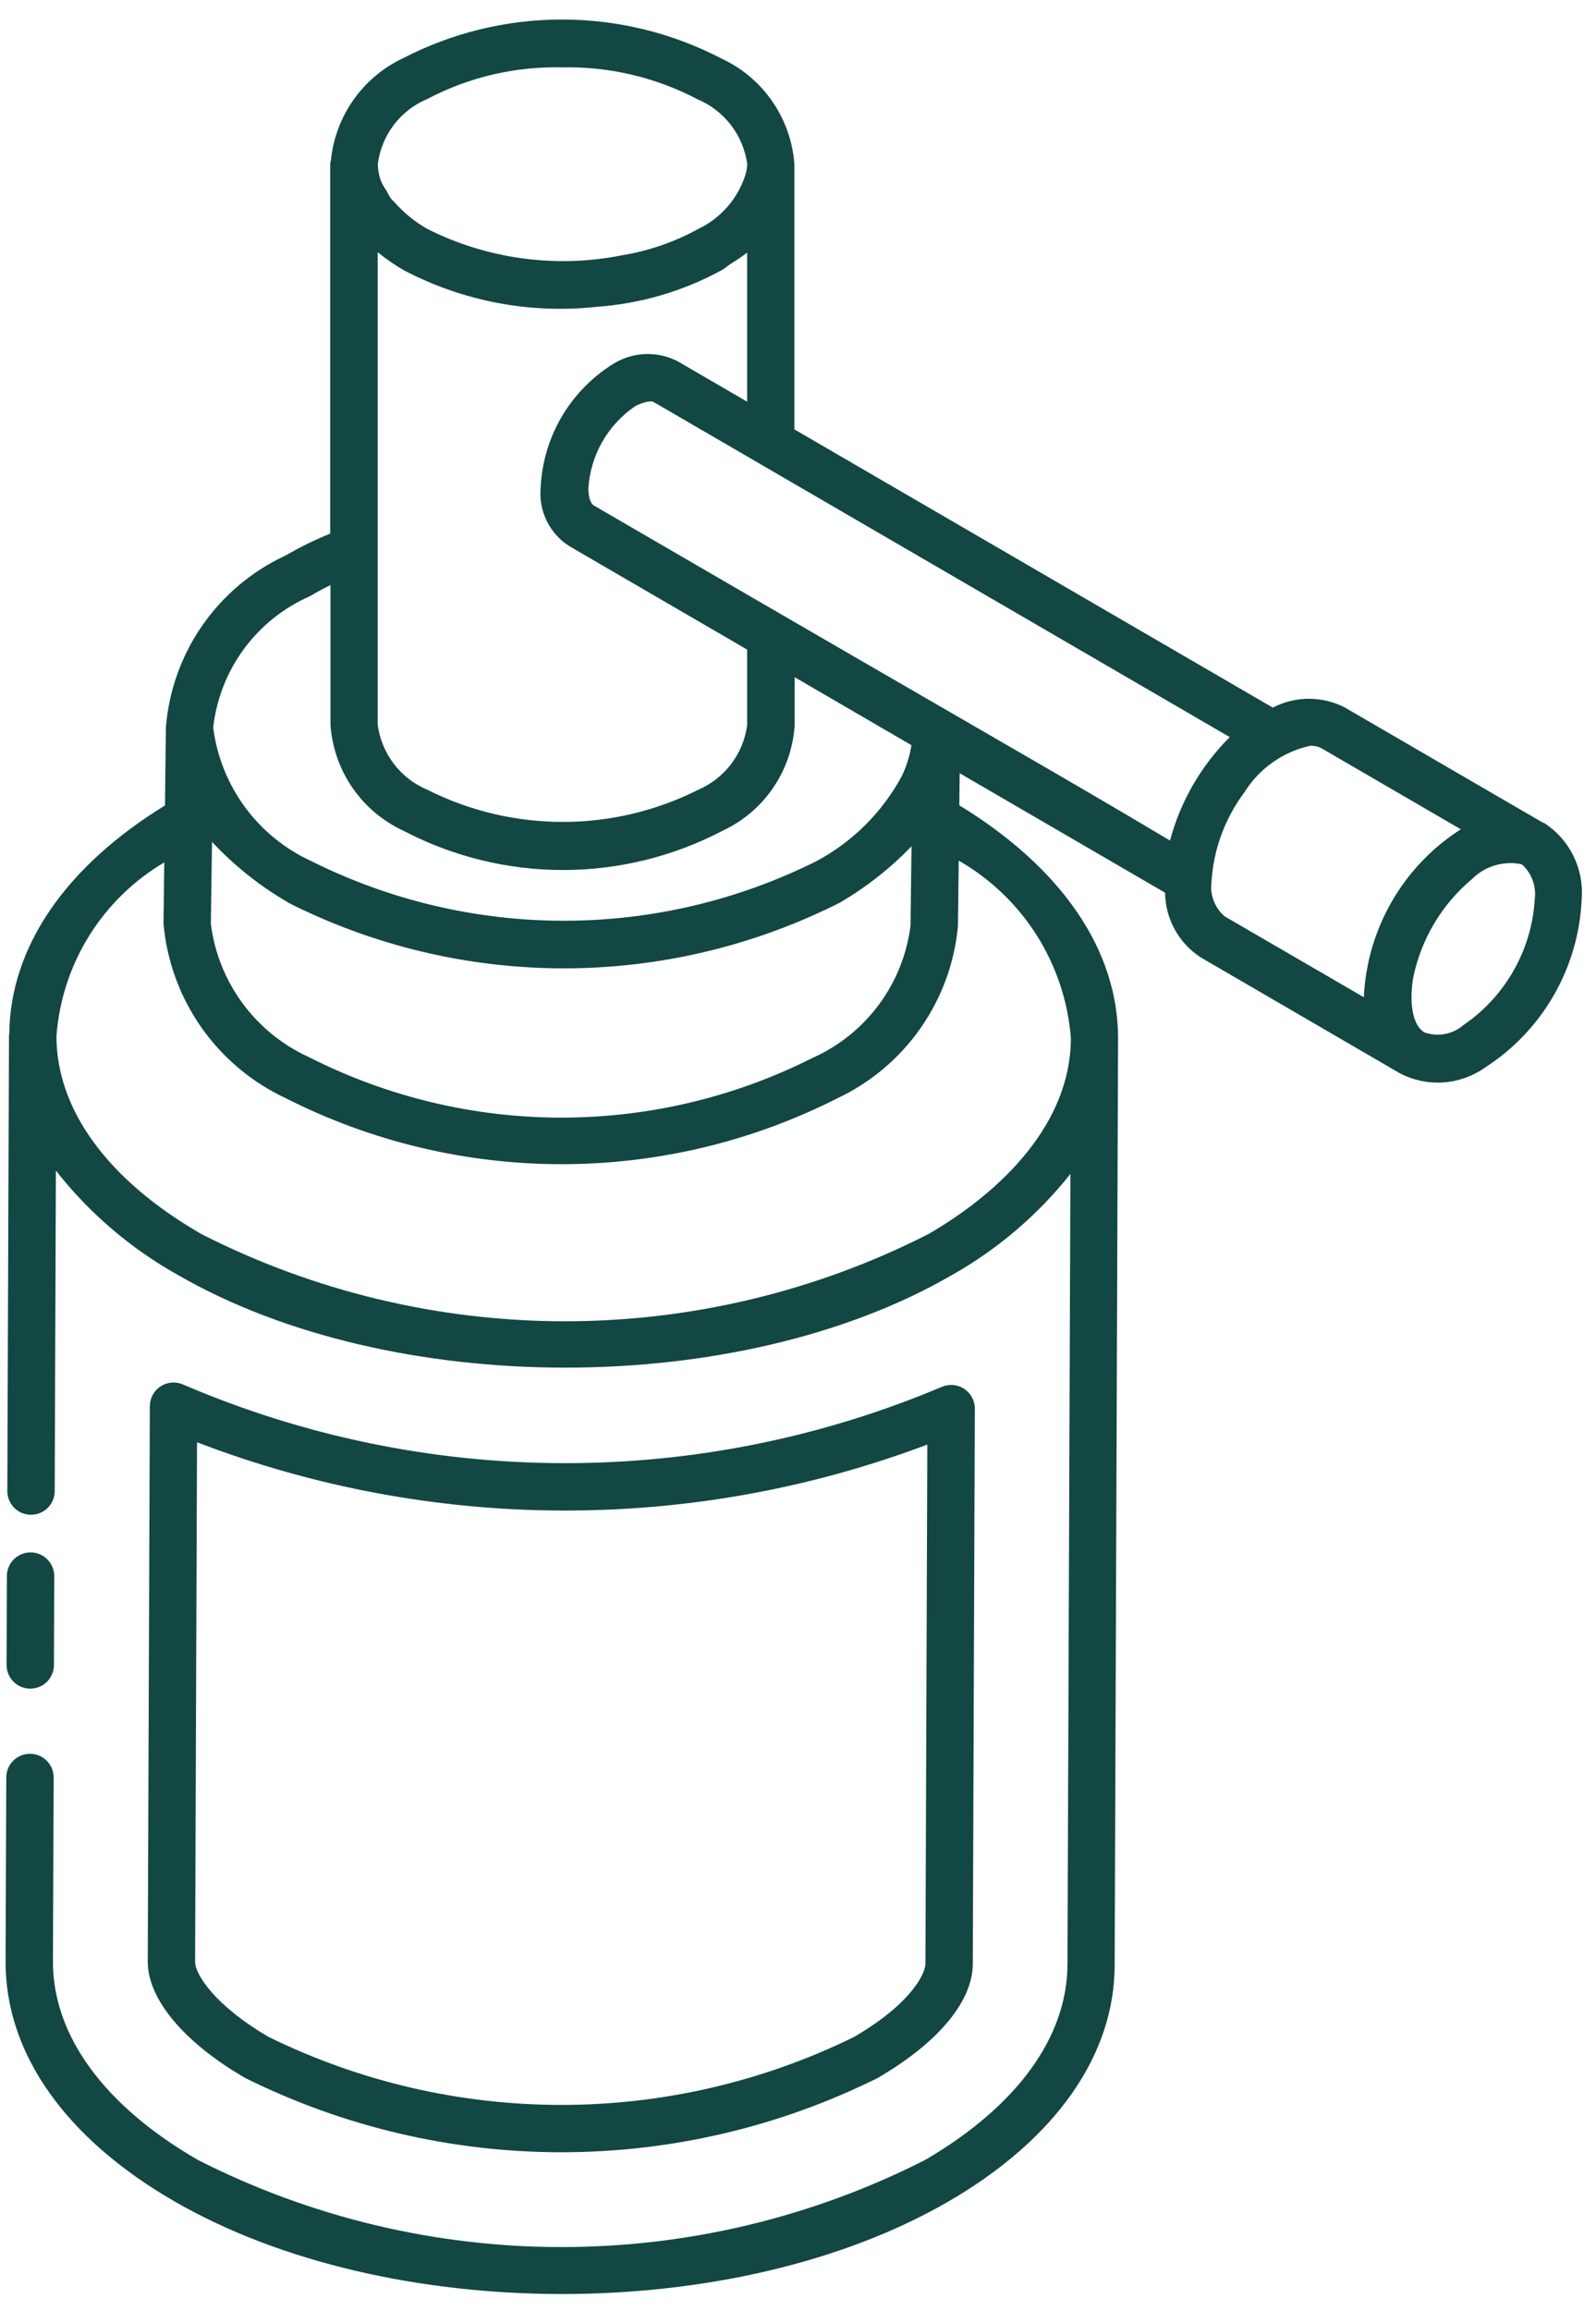
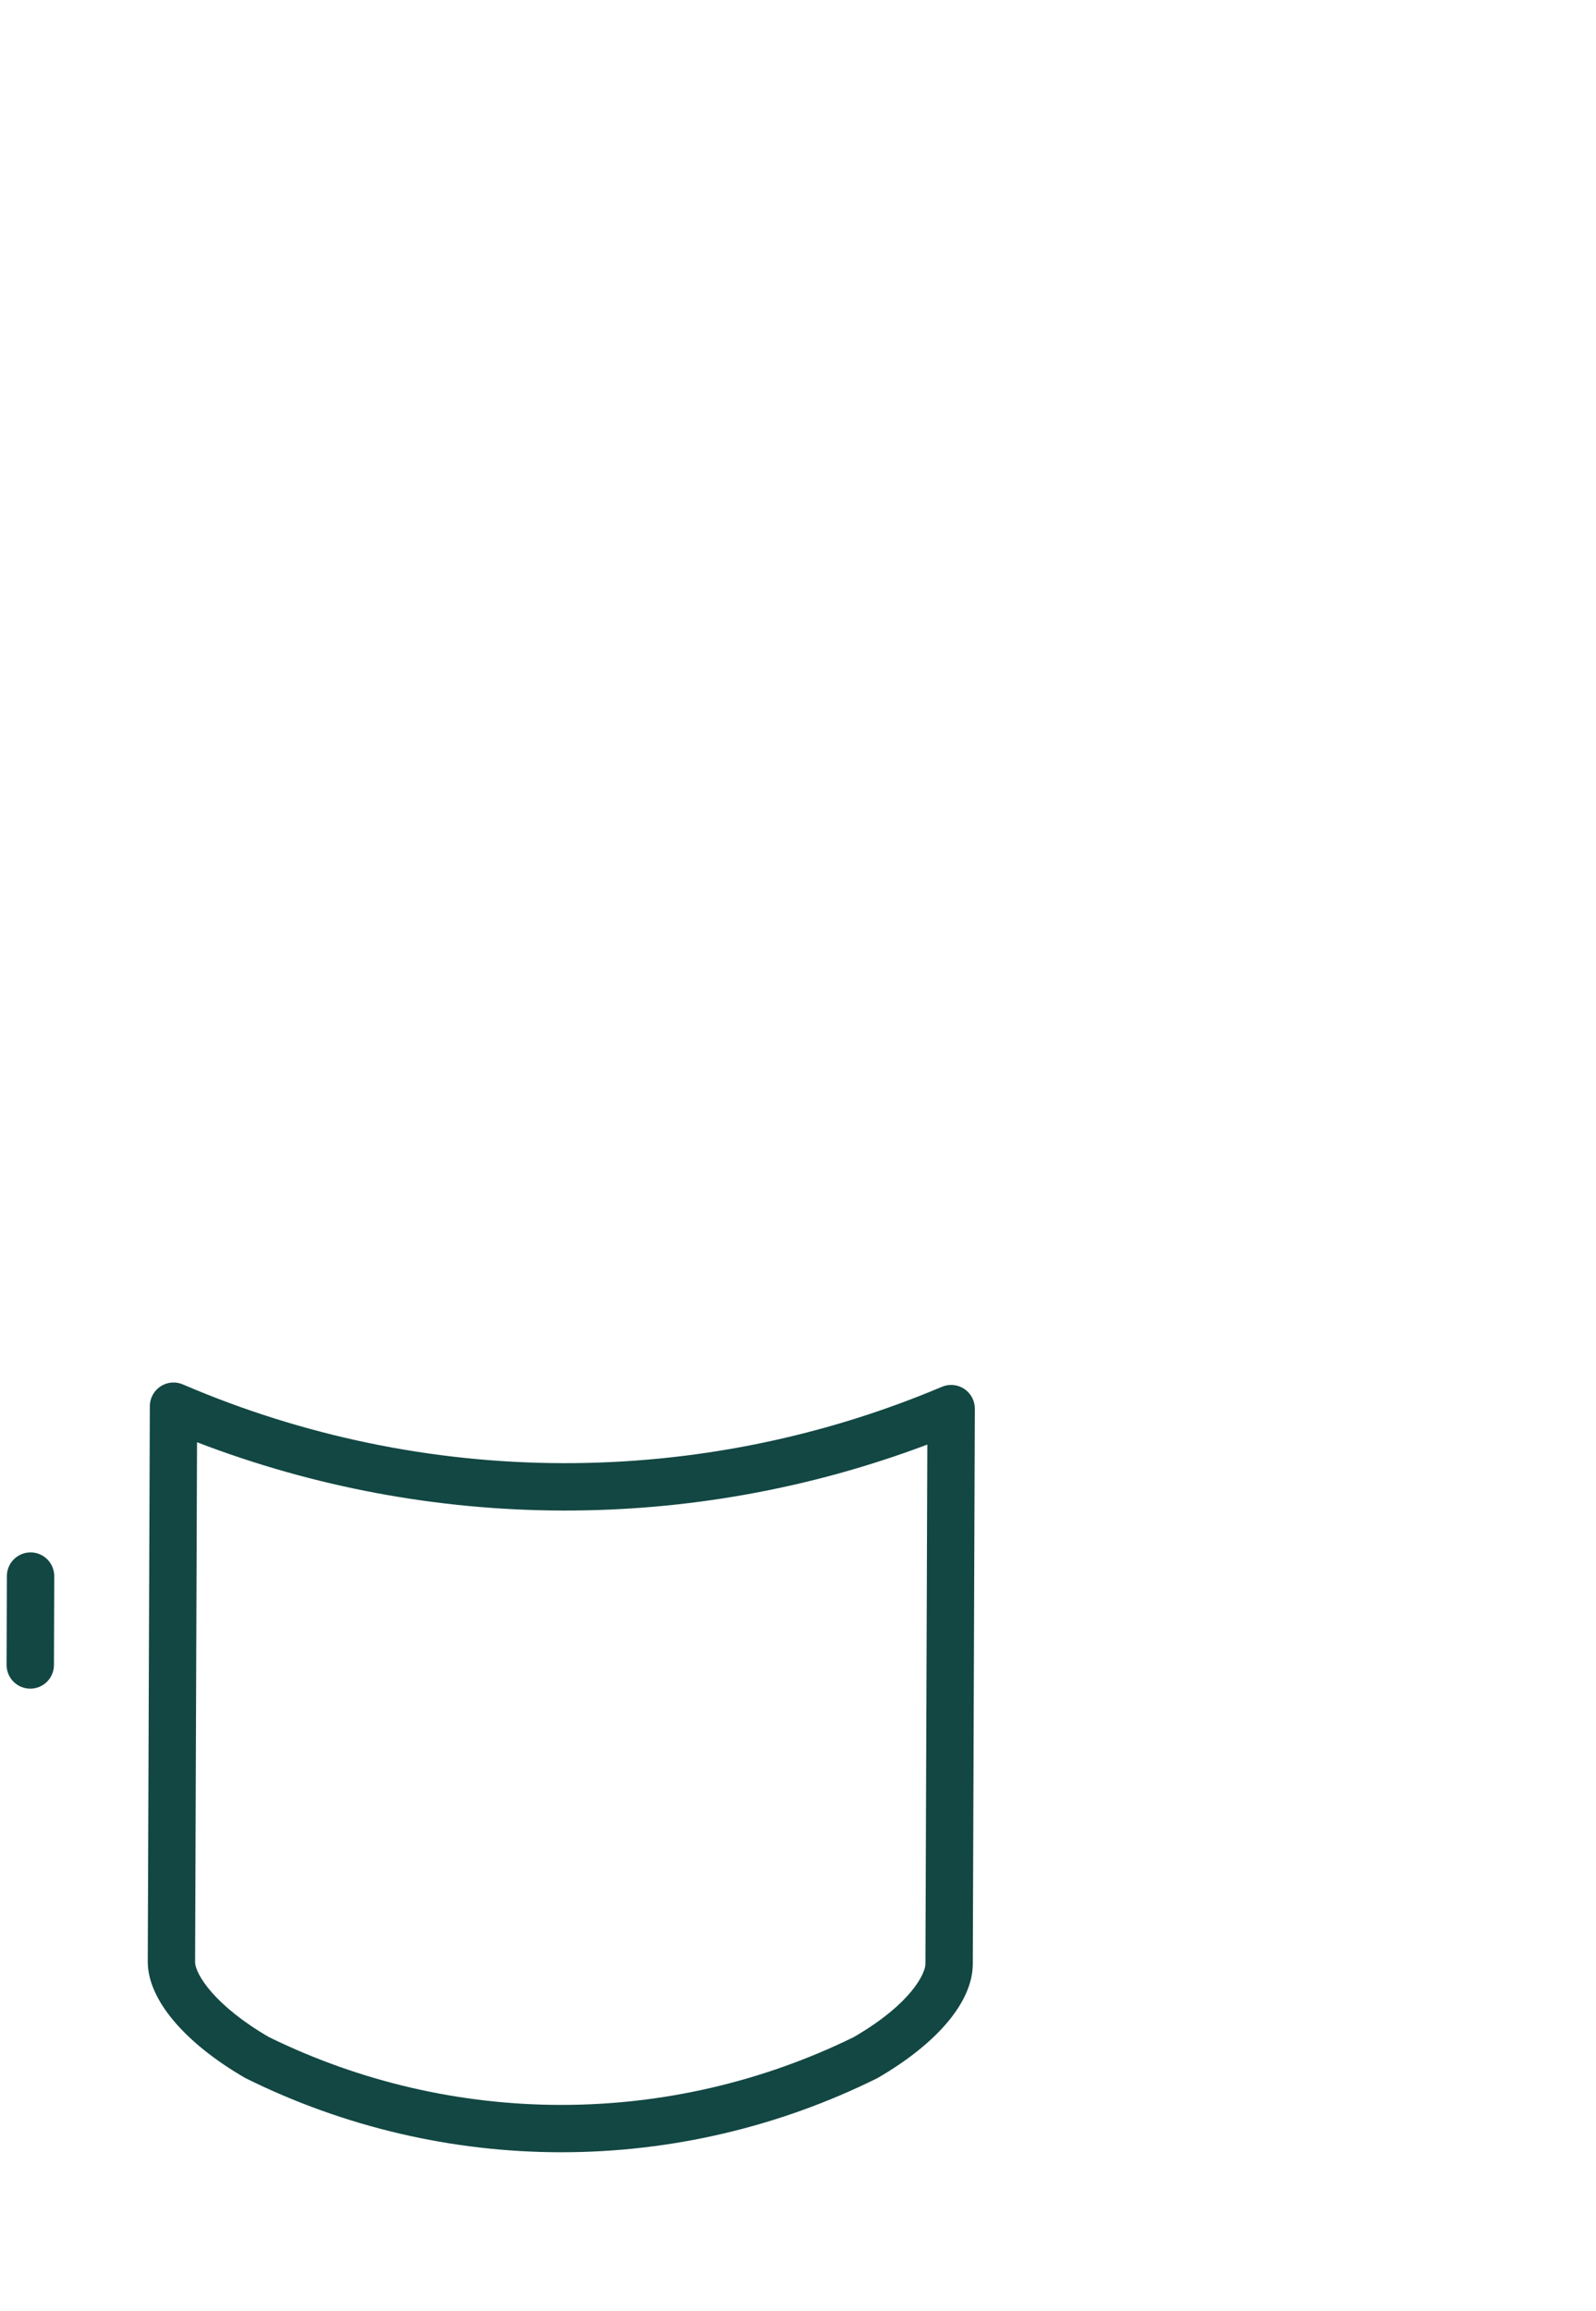
<svg xmlns="http://www.w3.org/2000/svg" width="76" height="110" viewBox="0 0 76 110" fill="none">
  <path d="M1.441 80.368C1.74 80.368 2.027 80.249 2.239 80.038C2.45 79.826 2.569 79.539 2.569 79.24L2.583 75.011C2.583 74.712 2.464 74.425 2.252 74.214C2.041 74.002 1.754 73.883 1.455 73.883C1.156 73.883 0.869 74.002 0.657 74.214C0.446 74.425 0.327 74.712 0.327 75.011L0.313 79.24C0.313 79.539 0.432 79.826 0.644 80.038C0.855 80.249 1.142 80.368 1.441 80.368Z" fill="#124743" />
  <path d="M41.785 98.902C44.668 97.231 46.319 95.25 46.323 93.475L46.42 67.045C46.421 66.856 46.374 66.669 46.284 66.503C46.194 66.337 46.063 66.196 45.905 66.093C45.746 65.991 45.564 65.93 45.375 65.916C45.187 65.902 44.998 65.936 44.826 66.014C39.112 68.423 32.971 69.655 26.77 69.636C20.569 69.617 14.436 68.346 8.737 65.901C8.566 65.822 8.377 65.787 8.188 65.799C7.999 65.812 7.817 65.872 7.658 65.973C7.498 66.075 7.367 66.215 7.276 66.38C7.184 66.546 7.136 66.732 7.135 66.921L7.036 93.365C7.036 95.151 8.771 97.219 11.685 98.902C16.362 101.224 21.513 102.432 26.735 102.432C31.957 102.432 37.108 101.224 41.785 98.902ZM9.29 93.371L9.382 68.641C20.569 72.937 32.944 72.976 44.158 68.752L44.068 93.468C44.068 93.885 43.452 95.327 40.653 96.953C36.319 99.076 31.557 100.179 26.732 100.179C21.906 100.179 17.144 99.076 12.81 96.953C10.244 95.467 9.29 93.964 9.29 93.371Z" fill="#124743" />
-   <path d="M7.9 34.612V34.657L7.856 38.334C3.119 41.243 0.484 45.076 0.442 49.201C0.442 49.224 0.428 49.244 0.428 49.269L0.349 70.965C0.349 71.264 0.468 71.551 0.679 71.762C0.891 71.974 1.178 72.092 1.477 72.092C1.776 72.092 2.063 71.974 2.274 71.762C2.486 71.551 2.605 71.264 2.605 70.965L2.661 55.711C4.246 57.732 6.218 59.419 8.46 60.673C18.659 66.564 35.208 66.56 45.347 60.673C47.514 59.45 49.425 57.819 50.972 55.871L50.832 93.491C50.821 96.96 48.414 100.257 44.052 102.799C38.688 105.525 32.756 106.945 26.739 106.945C20.722 106.945 14.79 105.525 9.425 102.799C4.962 100.224 2.51 96.867 2.521 93.349L2.555 84.595C2.555 84.296 2.436 84.009 2.225 83.797C2.013 83.586 1.726 83.467 1.427 83.467C1.128 83.467 0.841 83.586 0.63 83.797C0.418 84.009 0.299 84.296 0.299 84.595L0.266 93.351C0.252 97.713 3.105 101.764 8.297 104.764C18.481 110.644 35.03 110.658 45.184 104.764C50.268 101.809 53.079 97.812 53.079 93.511L53.241 49.436V49.408C53.241 45.197 50.535 41.289 45.681 38.327L45.699 36.8L55.479 42.486C55.486 43.101 55.646 43.703 55.943 44.241C56.24 44.779 56.666 45.234 57.182 45.568L66.655 51.078C67.291 51.411 68.006 51.563 68.723 51.516C69.439 51.468 70.129 51.224 70.715 50.809C72.068 49.939 73.193 48.757 73.994 47.361C74.795 45.966 75.249 44.398 75.318 42.791C75.375 42.086 75.241 41.379 74.93 40.744C74.619 40.109 74.144 39.57 73.552 39.182C73.523 39.166 73.489 39.164 73.462 39.148L64.05 33.678C63.519 33.401 62.929 33.256 62.33 33.256C61.731 33.256 61.141 33.401 60.61 33.678L37.829 20.436V7.828C37.753 6.751 37.39 5.714 36.776 4.825C36.162 3.937 35.321 3.23 34.34 2.778C31.998 1.563 29.398 0.929 26.759 0.929C24.12 0.929 21.52 1.563 19.178 2.778C18.238 3.223 17.43 3.904 16.831 4.754C16.232 5.604 15.862 6.595 15.759 7.629C15.743 7.682 15.732 7.735 15.725 7.789V25.396C14.994 25.692 14.284 26.04 13.603 26.436C12.013 27.171 10.647 28.316 9.645 29.752C8.643 31.189 8.041 32.866 7.9 34.612ZM13.718 42.958C17.792 45.015 22.293 46.087 26.857 46.087C31.422 46.087 35.922 45.015 39.997 42.958C41.25 42.224 42.397 41.323 43.405 40.278L43.358 44.059C43.188 45.408 42.676 46.693 41.87 47.789C41.064 48.885 39.992 49.757 38.754 50.322C38.725 50.34 38.691 50.349 38.661 50.365C34.948 52.23 30.848 53.198 26.692 53.191C22.536 53.183 18.44 52.201 14.732 50.322C13.473 49.754 12.38 48.872 11.559 47.761C10.737 46.65 10.215 45.346 10.041 43.975L10.095 40.066C11.154 41.2 12.375 42.172 13.718 42.949V42.958ZM50.993 49.404C50.993 53.453 47.726 56.694 44.212 58.733C38.849 61.461 32.918 62.883 26.901 62.883C20.884 62.883 14.953 61.461 9.59 58.733C5.144 56.171 2.695 52.83 2.688 49.325C2.81 47.633 3.341 45.995 4.235 44.553C5.13 43.111 6.36 41.907 7.822 41.045L7.786 43.955C7.941 45.728 8.561 47.43 9.582 48.888C10.603 50.347 11.989 51.511 13.603 52.264C17.676 54.331 22.178 55.407 26.746 55.407C31.313 55.407 35.815 54.331 39.888 52.264C41.474 51.514 42.836 50.363 43.84 48.926C44.845 47.489 45.458 45.814 45.617 44.068L45.654 40.959C47.163 41.825 48.438 43.045 49.369 44.515C50.299 45.986 50.857 47.661 50.993 49.395V49.404ZM69.61 48.852C69.361 49.043 69.069 49.169 68.76 49.219C68.45 49.269 68.133 49.241 67.837 49.138C67.16 48.743 67.133 47.428 67.302 46.499C67.683 44.674 68.669 43.03 70.099 41.834C70.397 41.537 70.764 41.316 71.167 41.192C71.57 41.069 71.997 41.045 72.411 41.124L72.443 41.142H72.476C72.702 41.346 72.875 41.602 72.981 41.886C73.087 42.172 73.123 42.478 73.085 42.78C73.015 43.991 72.665 45.169 72.061 46.221C71.457 47.273 70.617 48.17 69.607 48.842L69.61 48.852ZM62.435 35.494C62.608 35.489 62.779 35.531 62.931 35.614L69.562 39.468C68.208 40.333 67.082 41.511 66.279 42.902C65.475 44.293 65.018 45.857 64.945 47.462L58.314 43.61C58.081 43.41 57.903 43.154 57.794 42.868C57.685 42.581 57.65 42.272 57.691 41.968V41.954C57.789 40.417 58.333 38.942 59.257 37.709C59.608 37.143 60.072 36.654 60.618 36.271C61.164 35.889 61.782 35.621 62.435 35.485V35.494ZM55.716 40.005C49.644 36.397 50.237 36.818 28.279 24.059C28.117 23.964 28.018 23.657 28.018 23.235C28.068 22.456 28.296 21.698 28.684 21.02C29.072 20.342 29.611 19.762 30.258 19.324C30.44 19.223 30.952 19.029 31.128 19.135L58.56 35.081C57.195 36.441 56.214 38.137 55.716 39.998V40.005ZM32.258 17.188C31.767 16.938 31.219 16.823 30.669 16.854C30.119 16.885 29.587 17.062 29.127 17.366C28.133 18 27.307 18.864 26.718 19.884C26.129 20.905 25.795 22.053 25.744 23.231C25.696 23.778 25.801 24.328 26.047 24.819C26.294 25.309 26.672 25.722 27.14 26.01L35.578 30.916V34.524C35.487 35.192 35.225 35.825 34.817 36.362C34.409 36.898 33.869 37.321 33.25 37.587C31.249 38.594 29.041 39.118 26.801 39.118C24.561 39.118 22.352 38.594 20.351 37.587C19.719 37.323 19.168 36.897 18.753 36.352C18.338 35.807 18.073 35.163 17.985 34.484V12.003C18.376 12.321 18.791 12.608 19.228 12.86C22.048 14.342 25.246 14.949 28.413 14.603C30.509 14.455 32.549 13.855 34.392 12.844C34.541 12.758 34.647 12.652 34.786 12.562C35.06 12.396 35.324 12.216 35.578 12.021V19.117L32.258 17.188ZM20.322 4.724C22.302 3.678 24.517 3.155 26.757 3.206C29.007 3.157 31.232 3.681 33.223 4.729C33.853 4.995 34.402 5.42 34.816 5.964C35.231 6.508 35.496 7.15 35.585 7.828C35.573 7.996 35.542 8.162 35.495 8.324C35.317 8.882 35.027 9.399 34.642 9.84C34.257 10.282 33.786 10.64 33.257 10.893C32.134 11.512 30.914 11.935 29.648 12.145C26.5 12.777 23.231 12.34 20.36 10.902C19.781 10.575 19.26 10.155 18.817 9.659C18.752 9.585 18.662 9.513 18.603 9.434C18.531 9.321 18.465 9.204 18.407 9.084C18.309 8.94 18.223 8.79 18.148 8.633C18.048 8.367 17.995 8.085 17.992 7.801C18.078 7.127 18.34 6.487 18.75 5.946C19.161 5.405 19.707 4.982 20.333 4.717L20.322 4.724ZM14.755 28.378C15.073 28.186 15.402 28.01 15.736 27.846V34.49C15.81 35.57 16.174 36.609 16.788 37.499C17.403 38.389 18.247 39.096 19.23 39.547C21.57 40.769 24.17 41.407 26.81 41.407C29.449 41.407 32.05 40.769 34.389 39.547C35.362 39.099 36.196 38.396 36.803 37.514C37.41 36.632 37.769 35.602 37.84 34.533V32.23L43.394 35.46V35.517C43.312 36.001 43.164 36.471 42.954 36.915C42.025 38.649 40.603 40.067 38.867 40.991C35.136 42.852 31.023 43.821 26.854 43.821C22.684 43.821 18.572 42.852 14.841 40.991C13.582 40.418 12.491 39.533 11.67 38.419C10.85 37.306 10.327 36.002 10.152 34.63C10.303 33.273 10.809 31.98 11.619 30.882C12.429 29.783 13.515 28.917 14.766 28.371L14.755 28.378Z" fill="#124743" />
</svg>